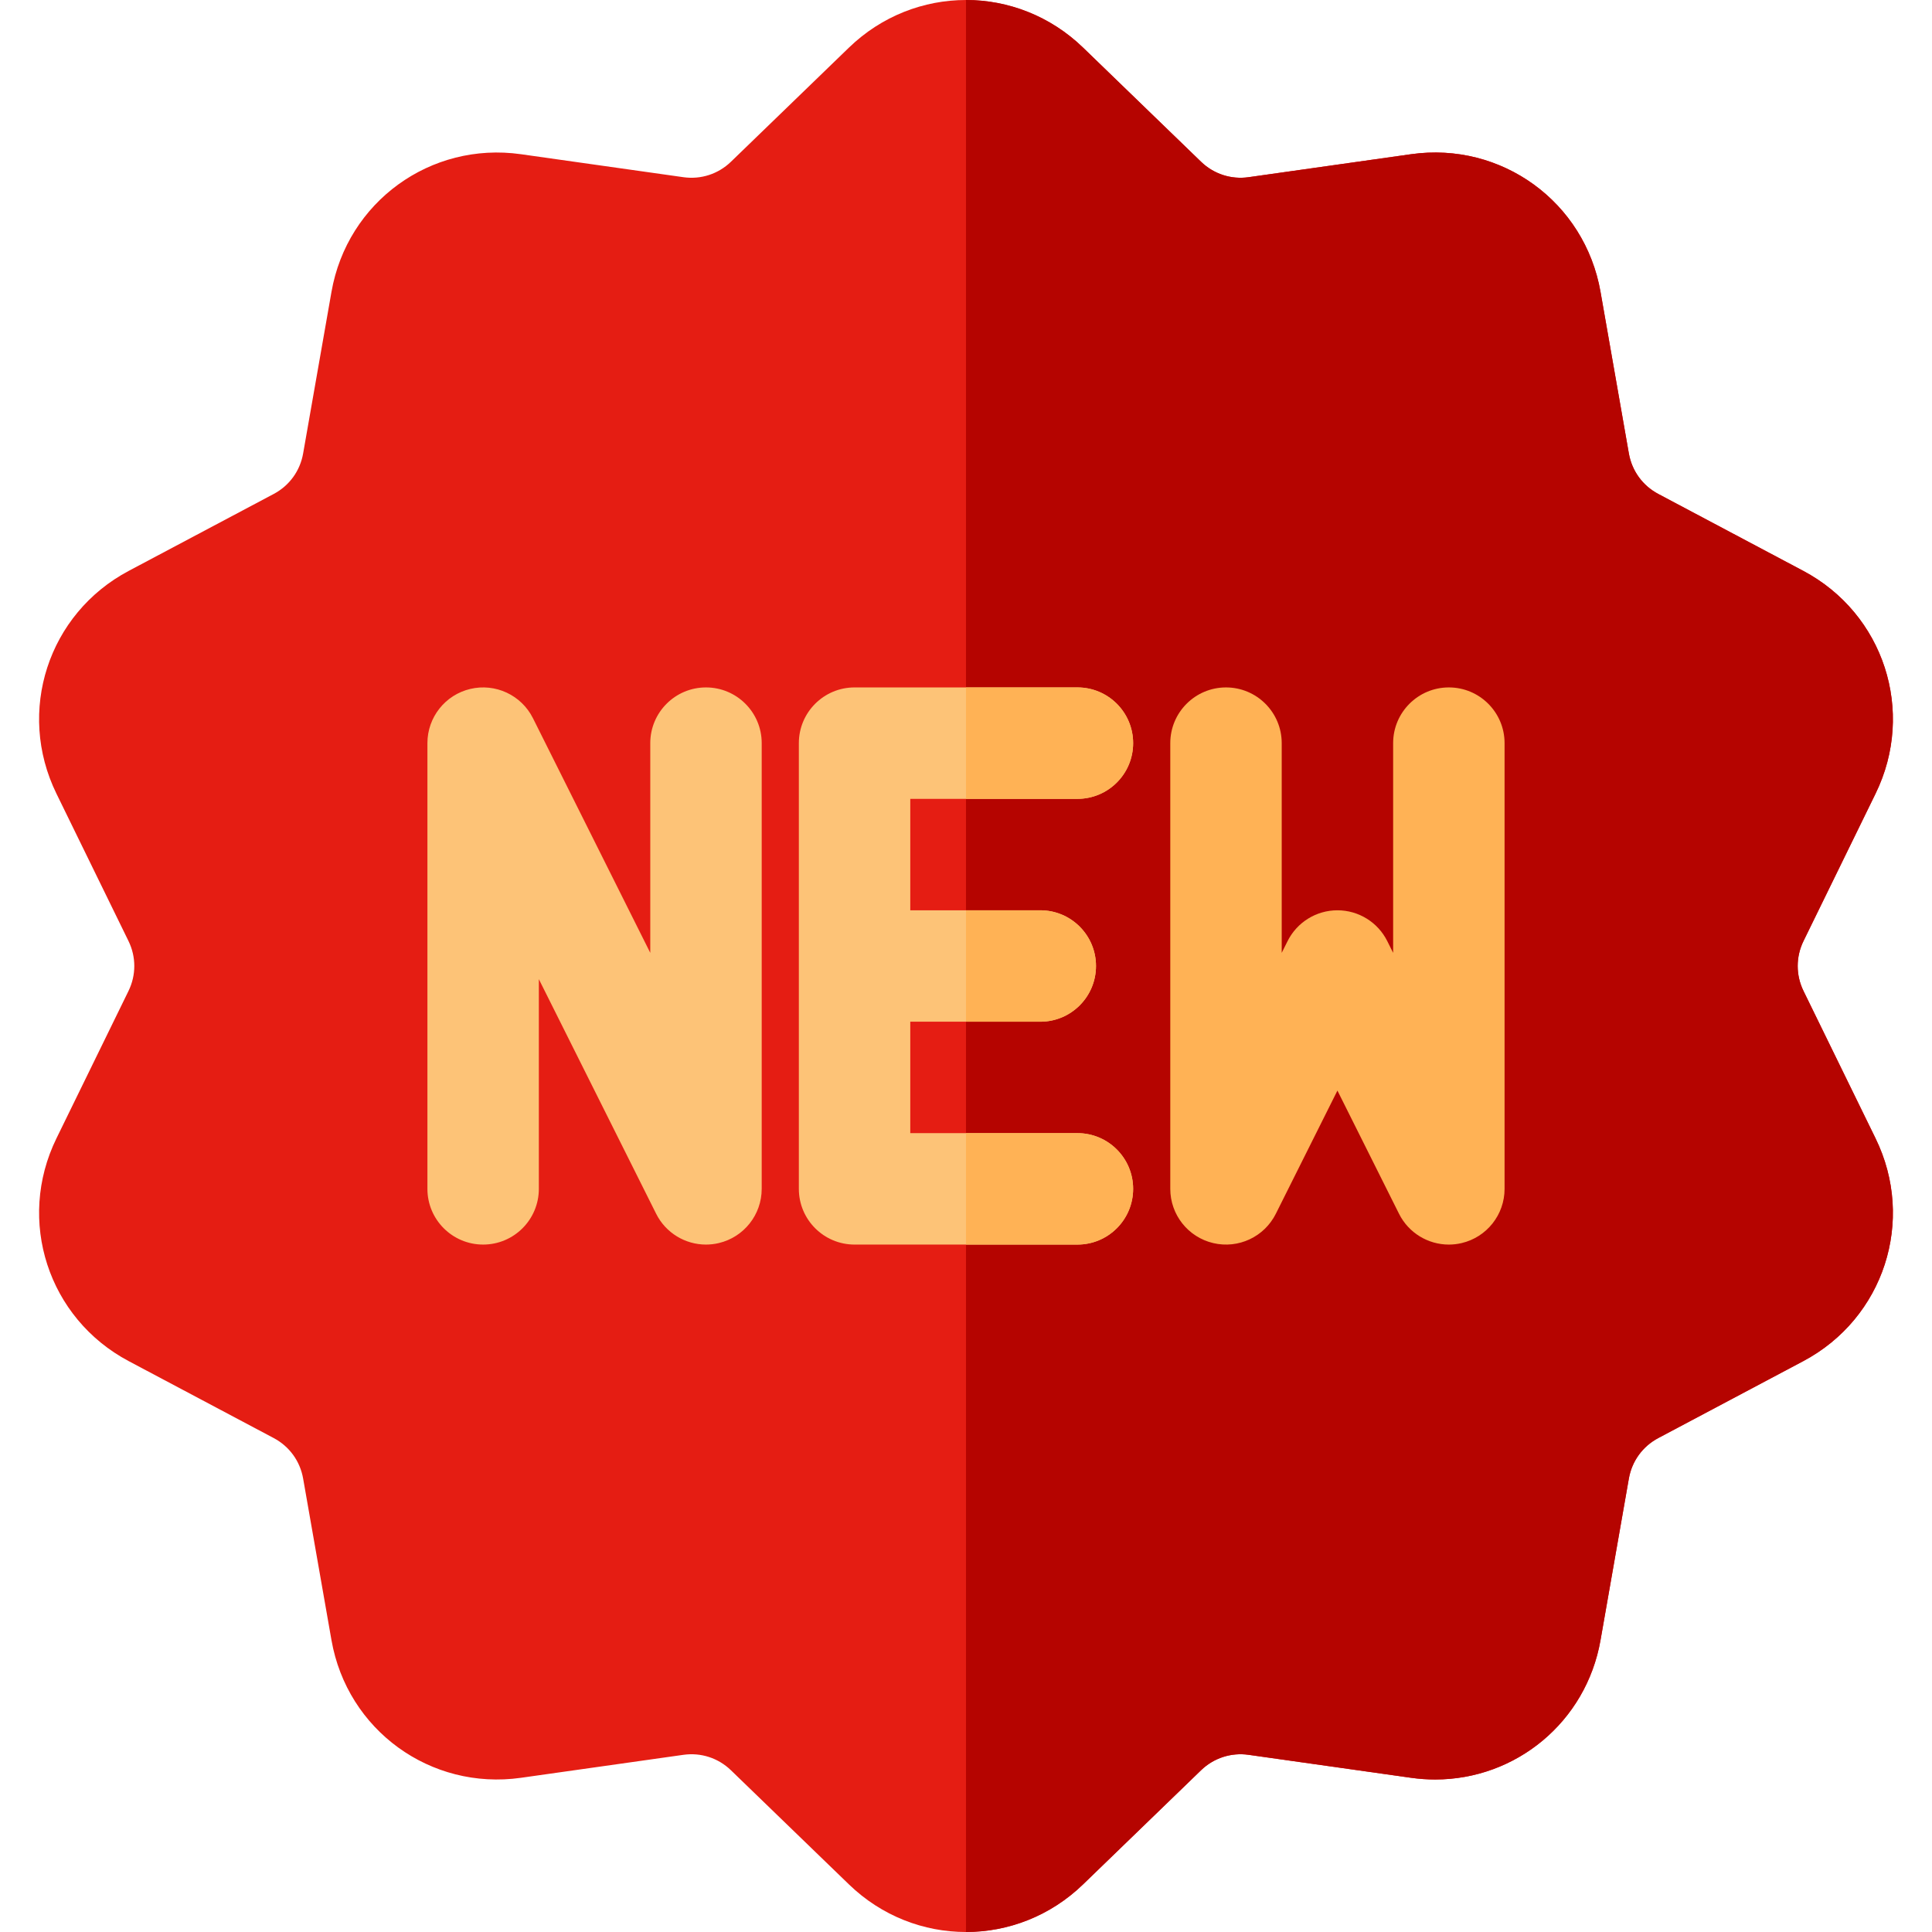
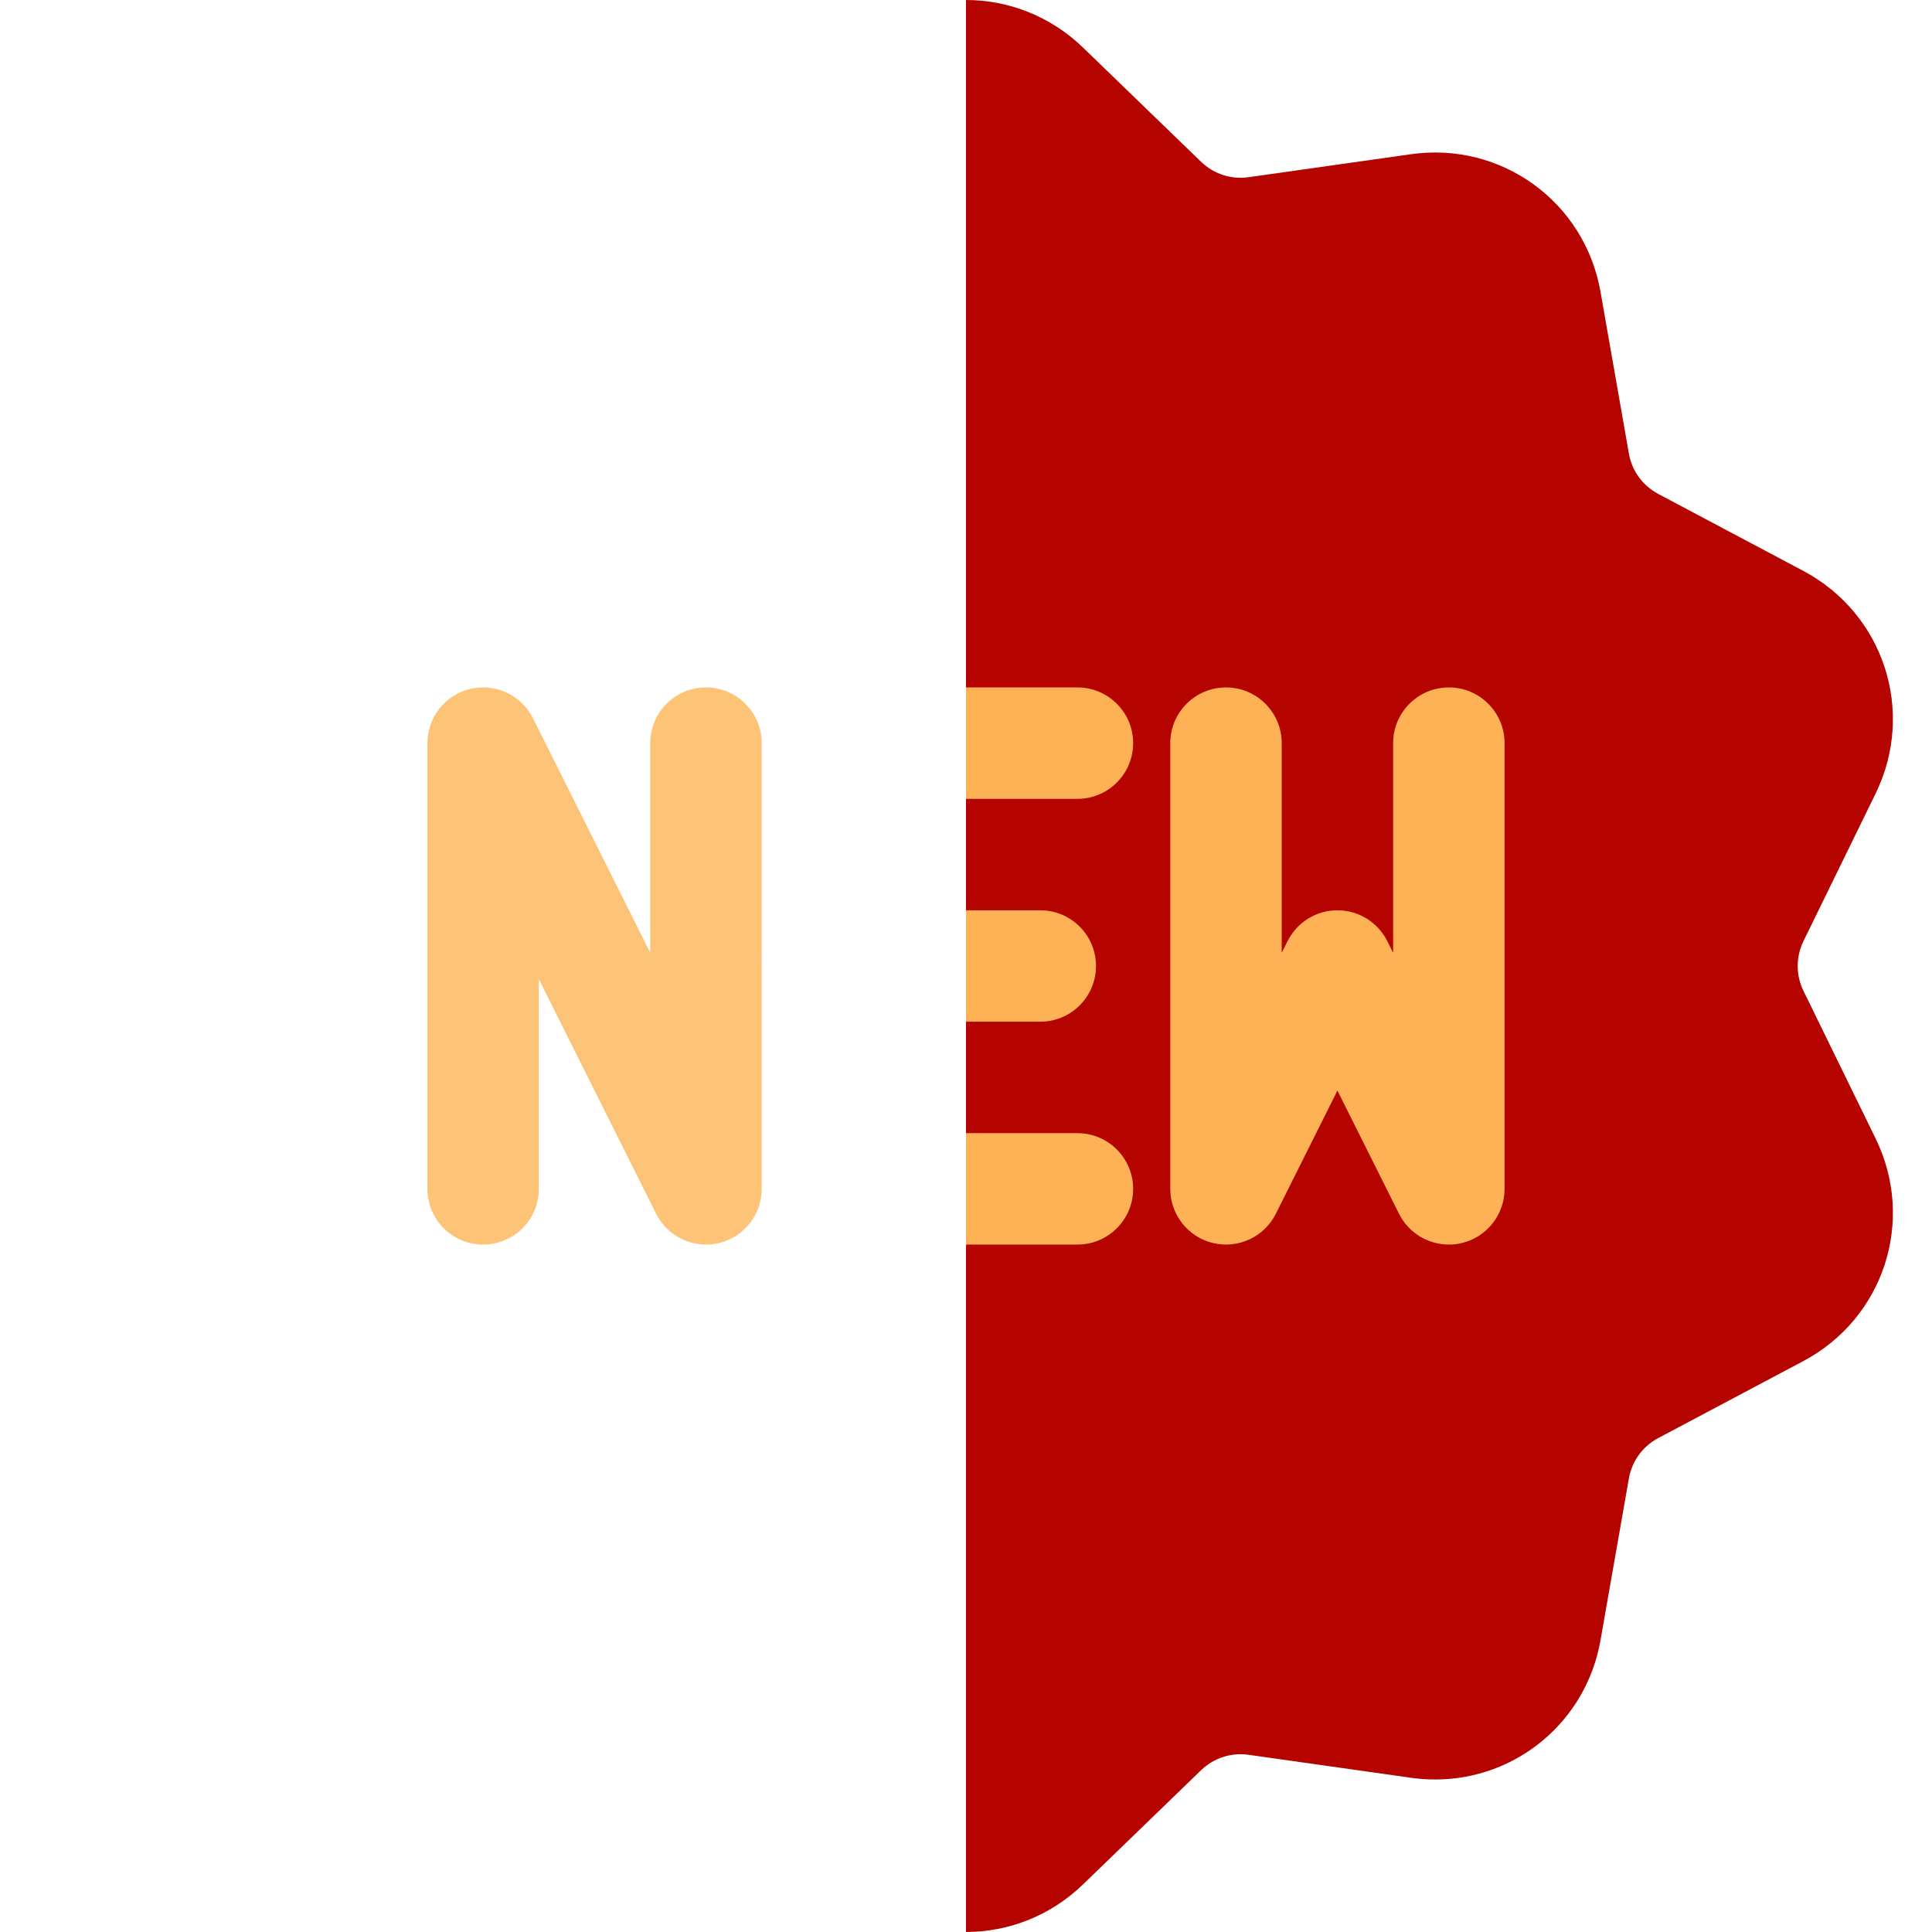
<svg xmlns="http://www.w3.org/2000/svg" version="1.1" id="Capa_1" x="0px" y="0px" viewBox="0 0 512.001 512.001" style="enable-background:new 0 0 512.001 512.001;" xml:space="preserve">
-   <path style="fill:#E51D13;" d="M477.955,262.633c-2.06-4.214-2.06-9.049,0-13.263l19.096-39.065  c10.632-21.751,2.208-47.676-19.178-59.024l-38.409-20.378c-4.144-2.199-6.986-6.11-7.796-10.729l-7.512-42.829  c-4.183-23.847-26.243-39.865-50.208-36.479l-43.053,6.09c-4.644,0.661-9.241-0.837-12.613-4.099l-31.251-30.231  C269.63-4.209,242.369-4.208,224.97,12.626l-31.252,30.232c-3.372,3.261-7.968,4.756-12.613,4.099l-43.053-6.09  c-23.964-3.383-46.025,12.633-50.208,36.479l-7.512,42.828c-0.81,4.62-3.652,8.531-7.795,10.729l-38.41,20.38  c-21.387,11.346-29.811,37.272-19.178,59.024l19.096,39.063c2.06,4.214,2.06,9.049,0,13.263l-19.096,39.065  c-10.632,21.751-2.208,47.676,19.178,59.024l38.409,20.378c4.144,2.199,6.986,6.11,7.796,10.729l7.512,42.829  c4.183,23.847,26.242,39.861,50.208,36.479l43.053-6.09c4.647-0.658,9.242,0.838,12.613,4.099l31.251,30.231  c8.702,8.419,19.864,12.627,31.03,12.626c11.164-0.001,22.332-4.209,31.03-12.625l31.252-30.232  c3.372-3.261,7.966-4.756,12.613-4.099l43.053,6.09c2.152,0.304,4.285,0.452,6.395,0.452c21.389-0.002,40.006-15.226,43.814-36.93  l7.512-42.828c0.81-4.62,3.652-8.531,7.795-10.729l38.41-20.38c21.387-11.346,29.811-37.272,19.178-59.024L477.955,262.633z" />
  <path style="fill:#B50400;" d="M497.051,210.305c10.632-21.751,2.208-47.676-19.178-59.024l-38.409-20.378  c-4.144-2.199-6.986-6.11-7.796-10.729l-7.512-42.829c-4.183-23.847-26.243-39.865-50.208-36.479l-43.053,6.09  c-4.644,0.661-9.241-0.837-12.613-4.099l-31.251-30.231c-8.702-8.418-19.867-12.627-31.032-12.627v512  c11.164-0.001,22.332-4.209,31.03-12.625l31.252-30.232c3.372-3.261,7.966-4.756,12.613-4.099l43.053,6.09  c2.152,0.304,4.285,0.452,6.395,0.452c21.389-0.002,40.006-15.226,43.814-36.93l7.512-42.828c0.81-4.62,3.652-8.531,7.795-10.729  l38.41-20.38c21.387-11.346,29.811-37.272,19.178-59.024l-19.096-39.063c-2.06-4.214-2.06-9.049,0-13.263L497.051,210.305z" />
  <g>
    <path style="fill:#FDC377;" d="M187.095,182.175c-8.154,0-14.765,6.611-14.765,14.765v55.575l-31.088-62.178   c-3.062-6.125-9.936-9.341-16.599-7.767c-6.665,1.574-11.373,7.522-11.373,14.37v118.12c0,8.154,6.611,14.765,14.765,14.765   c8.154,0,14.765-6.611,14.765-14.765v-55.575l31.088,62.178c2.543,5.084,7.708,8.164,13.203,8.164   c1.125-0.001,2.263-0.13,3.396-0.397c6.665-1.574,11.373-7.522,11.373-14.37V196.94C201.86,188.786,195.25,182.175,187.095,182.175   z" />
-     <path style="fill:#FDC377;" d="M285.529,211.705c8.154,0,14.765-6.611,14.765-14.765c0-8.154-6.611-14.765-14.765-14.765h-59.06   c-8.154,0-14.765,6.611-14.765,14.765v118.12c0,8.154,6.611,14.765,14.765,14.765h59.06c8.154,0,14.765-6.611,14.765-14.765   c0-8.154-6.611-14.765-14.765-14.765h-44.295v-29.53h34.452c8.154,0,14.765-6.611,14.765-14.765   c0-8.154-6.611-14.765-14.765-14.765h-34.452v-29.53H285.529z" />
  </g>
  <g>
    <path style="fill:#FFB255;" d="M290.45,256c0-8.154-6.611-14.765-14.765-14.765h-19.687v29.53h19.687   C283.84,270.765,290.45,264.155,290.45,256z" />
    <path style="fill:#FFB255;" d="M285.529,182.175h-29.53v29.53h29.53c8.154,0,14.765-6.611,14.765-14.765   C300.294,188.786,293.684,182.175,285.529,182.175z" />
    <path style="fill:#FFB255;" d="M300.294,315.06c0-8.154-6.611-14.765-14.765-14.765h-29.53v29.53h29.53   C293.684,329.826,300.294,323.216,300.294,315.06z" />
    <path style="fill:#FFB255;" d="M383.962,182.175c-8.154,0-14.765,6.611-14.765,14.765v55.575l-1.558-3.117   c-2.501-5.002-7.614-8.162-13.207-8.162s-10.705,3.16-13.207,8.162l-1.558,3.117V196.94c0-8.154-6.611-14.765-14.765-14.765   c-8.154,0-14.765,6.611-14.765,14.765v118.12c0,6.848,4.708,12.796,11.373,14.37c6.667,1.575,13.536-1.641,16.599-7.767   l16.323-32.648l16.323,32.648c2.543,5.084,7.708,8.164,13.203,8.164c1.125-0.001,2.263-0.13,3.396-0.397   c6.665-1.574,11.373-7.522,11.373-14.37V196.94C398.727,188.786,392.117,182.175,383.962,182.175z" />
  </g>
  <g>
</g>
  <g>
</g>
  <g>
</g>
  <g>
</g>
  <g>
</g>
  <g>
</g>
  <g>
</g>
  <g>
</g>
  <g>
</g>
  <g>
</g>
  <g>
</g>
  <g>
</g>
  <g>
</g>
  <g>
</g>
  <g>
</g>
</svg>